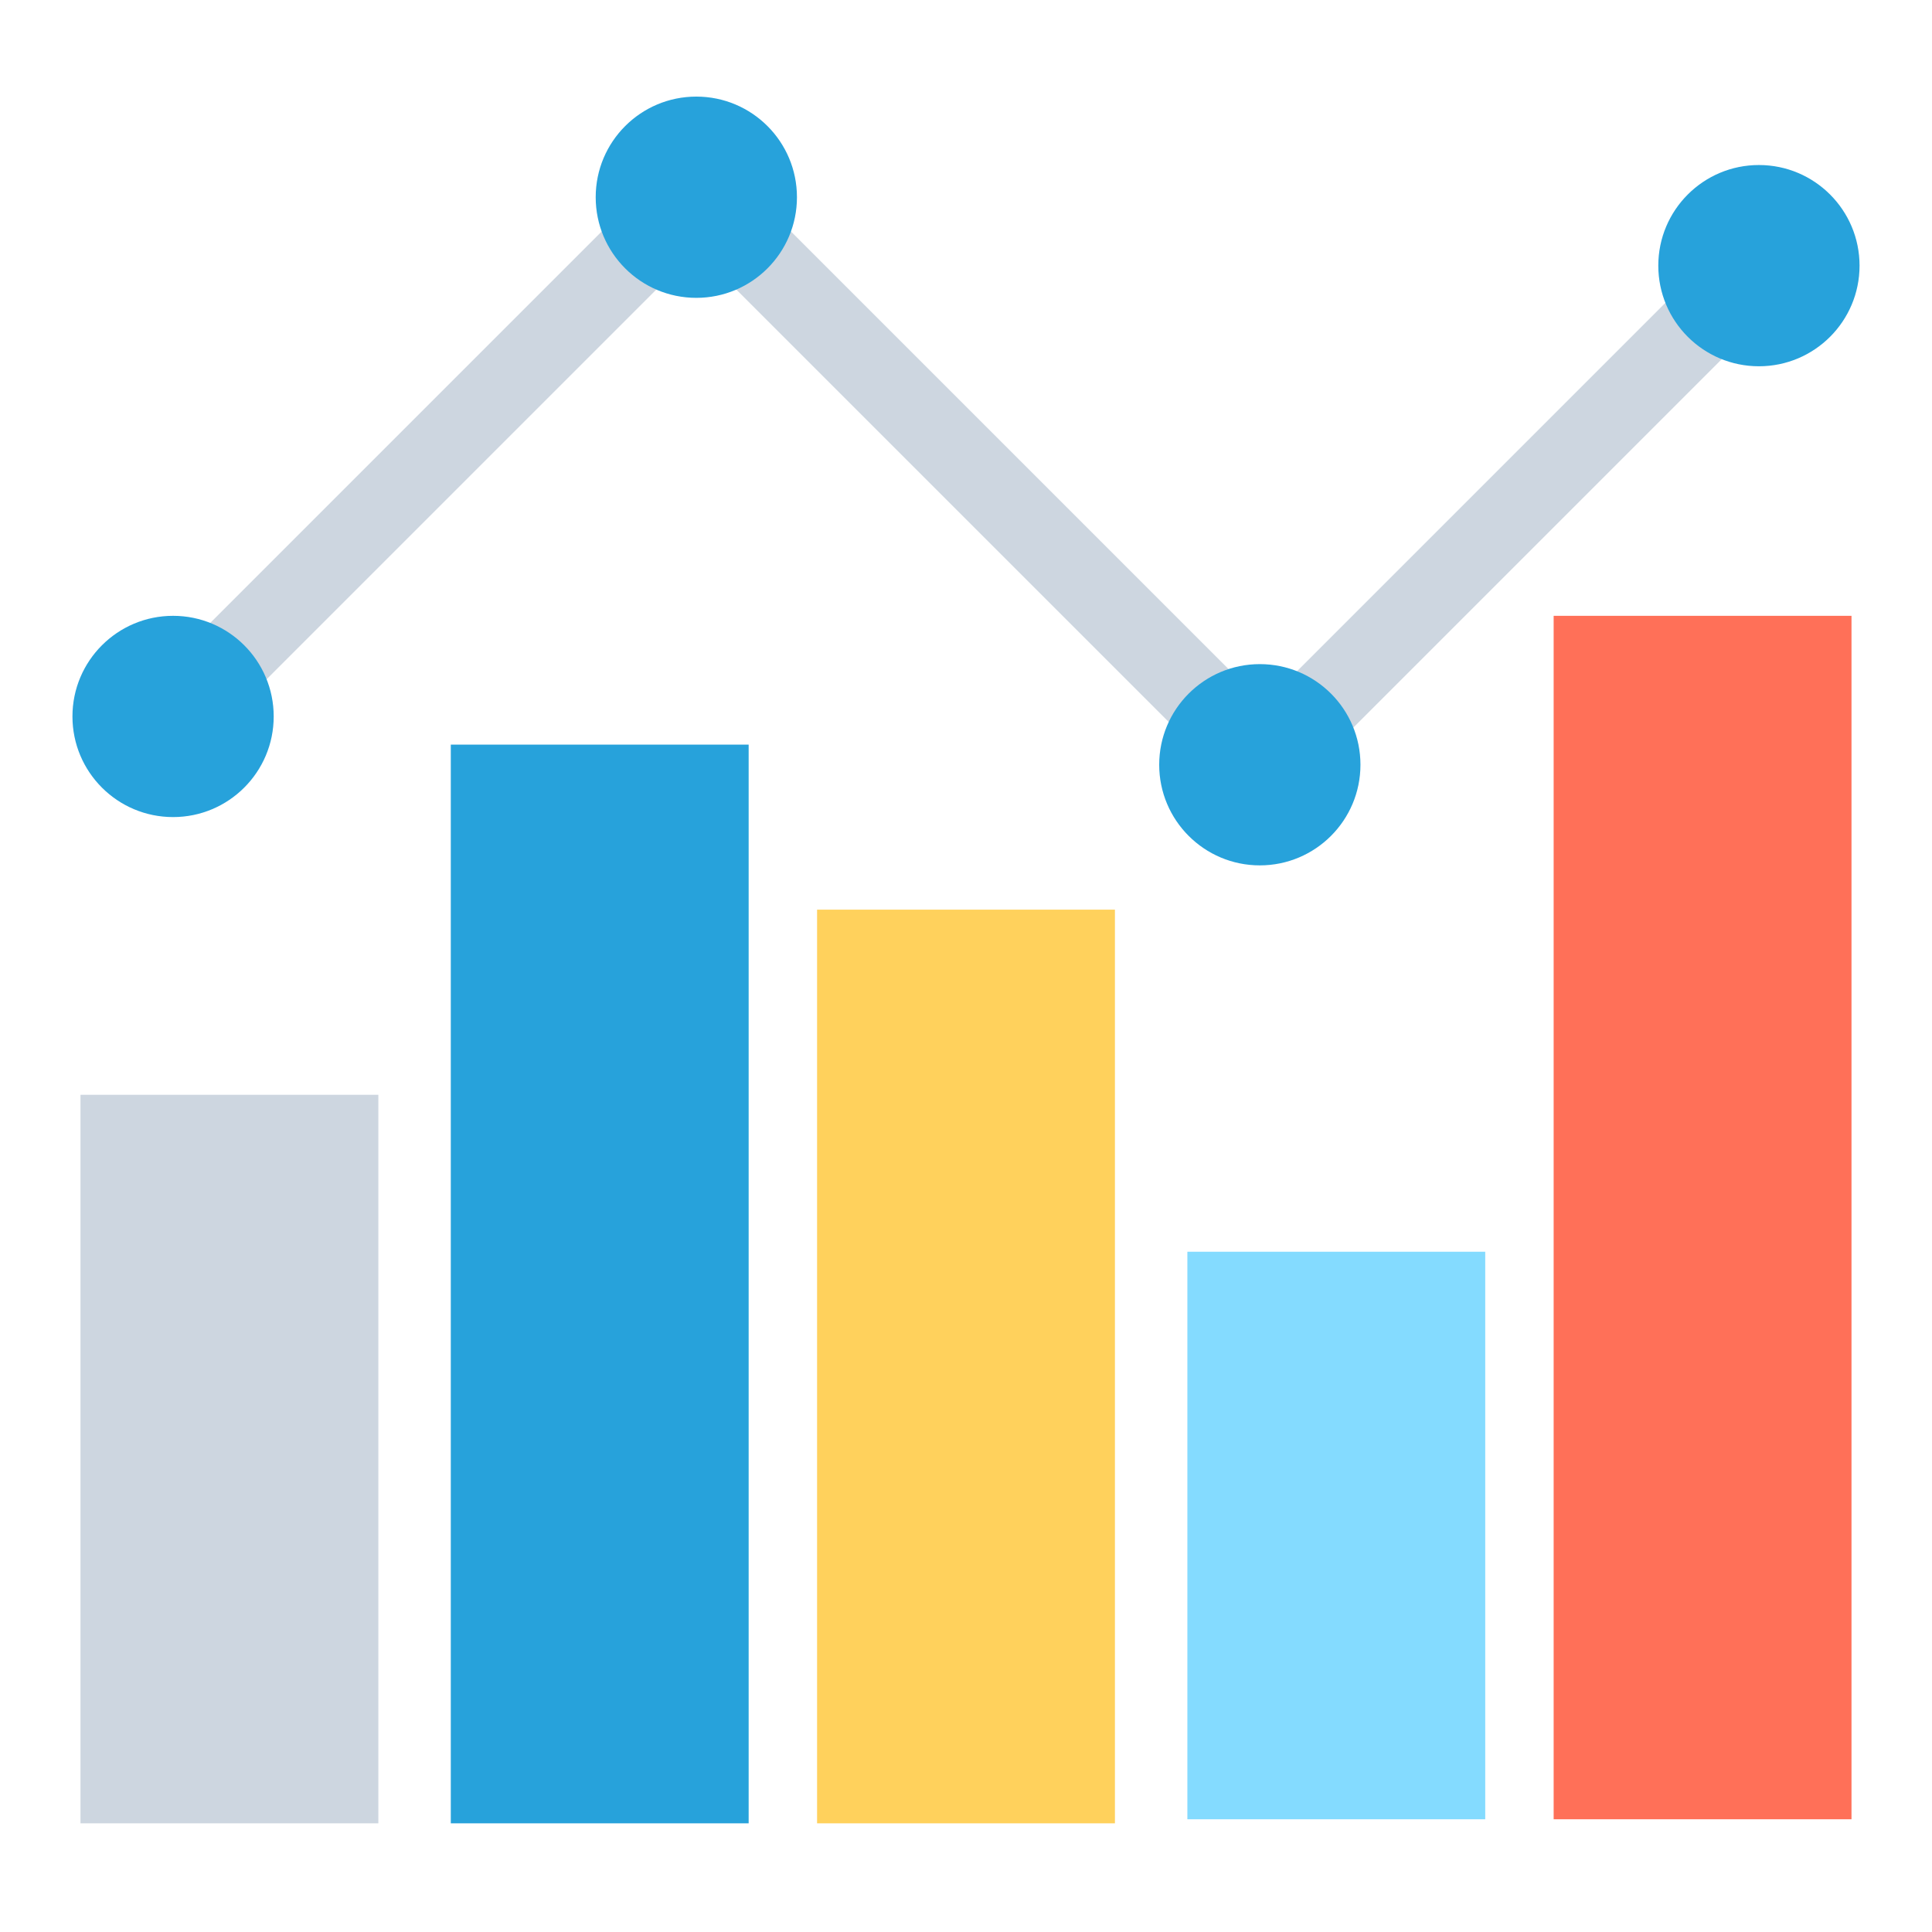
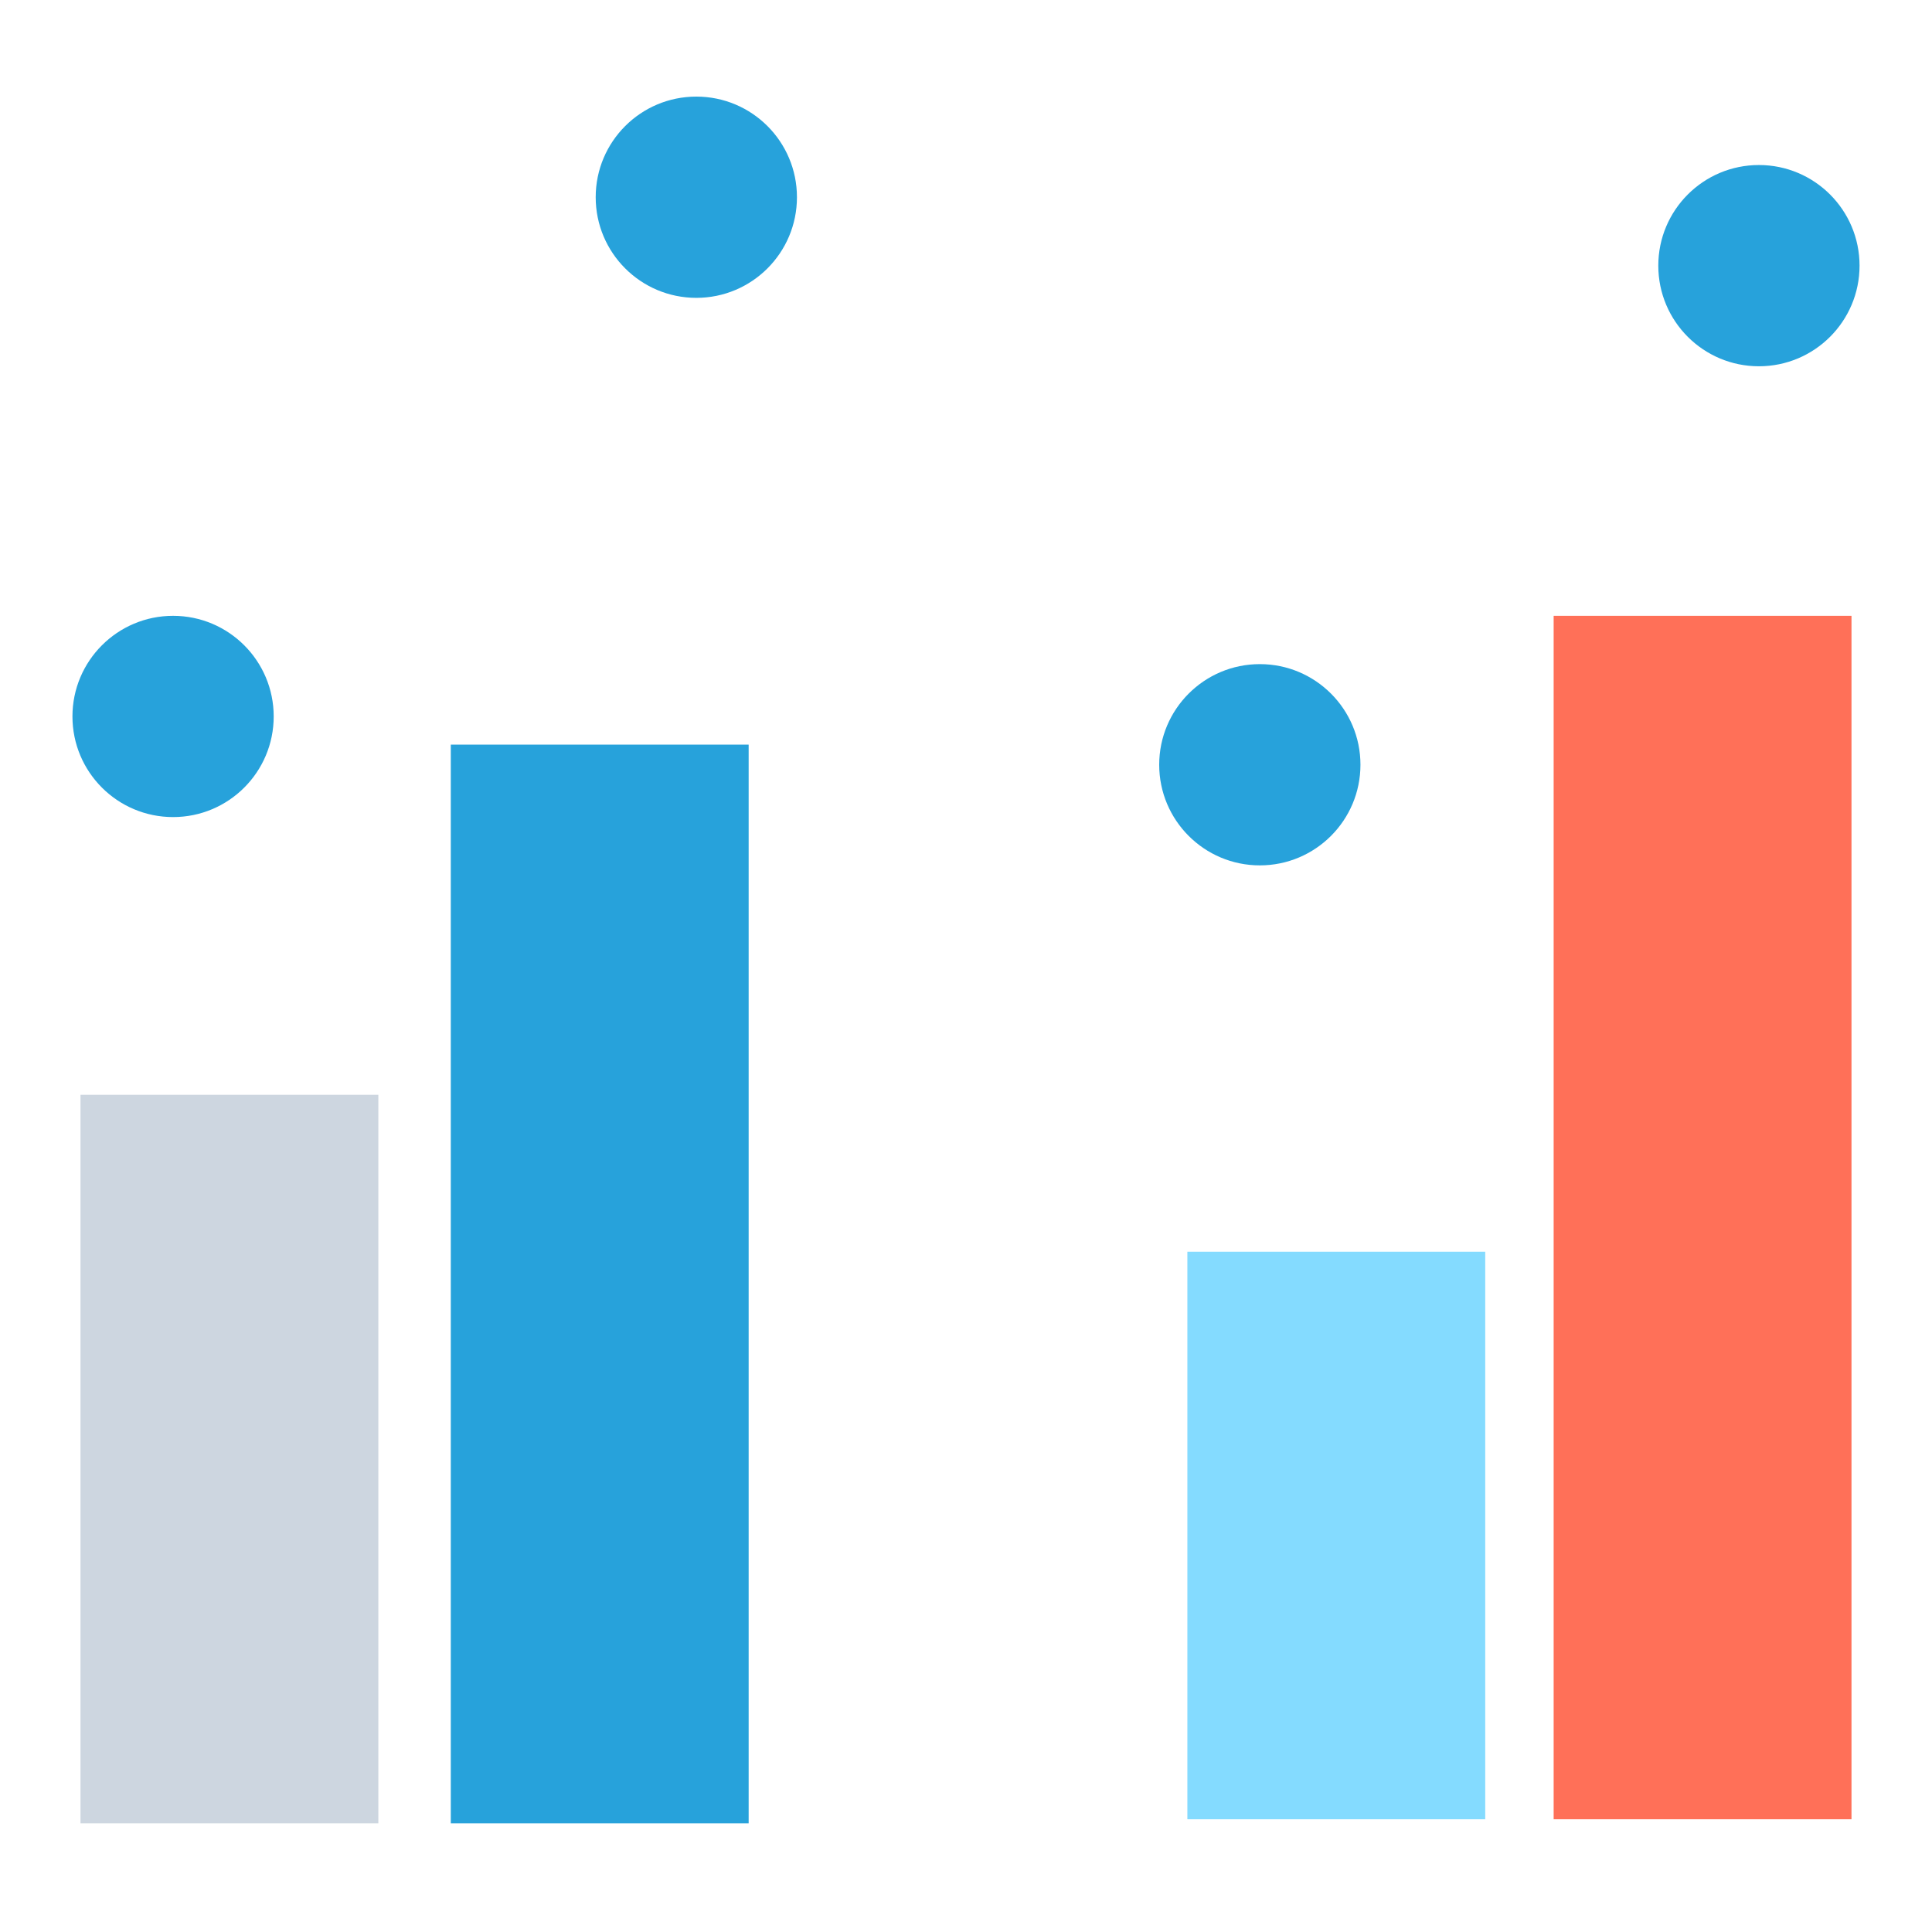
<svg xmlns="http://www.w3.org/2000/svg" width="60" height="60" viewBox="0 0 60 60" fill="none">
  <path d="M11.75 34H2.5V56.625H11.75V34Z" fill="#CDD6E0" />
  <path d="M23.25 23.125H14V56.625H23.25V23.125Z" fill="#27A2DB" />
-   <path d="M34.625 28.25H25.375V56.625H34.625V28.25Z" fill="#FFD15C" />
+   <path d="M34.625 28.25H25.375V56.625V28.25Z" fill="#FFD15C" />
  <path d="M46.125 38.874H36.875V56.499H46.125V38.874Z" fill="#84DBFF" />
  <path d="M57.5 19.125H48.25V56.499H57.5V19.125Z" fill="#FF7058" />
-   <path d="M39.25 25.375L21.625 7.75L6.25 23.125L4.5 21.375L21.625 4.25L39.25 21.875L53.75 7.375L55.5 9.125L39.25 25.375Z" fill="#CDD6E0" />
  <path d="M5.375 25.375C7.101 25.375 8.5 23.976 8.5 22.25C8.5 20.524 7.101 19.125 5.375 19.125C3.649 19.125 2.25 20.524 2.25 22.25C2.25 23.976 3.649 25.375 5.375 25.375Z" fill="#27A2DB" />
  <path d="M21.625 9.25C23.351 9.25 24.75 7.851 24.75 6.125C24.75 4.399 23.351 3 21.625 3C19.899 3 18.5 4.399 18.5 6.125C18.5 7.851 19.899 9.25 21.625 9.25Z" fill="#27A2DB" />
  <path d="M39.125 26.875C40.851 26.875 42.25 25.476 42.25 23.75C42.25 22.024 40.851 20.625 39.125 20.625C37.4 20.625 36 22.024 36 23.75C36 25.476 37.4 26.875 39.125 26.875Z" fill="#27A2DB" />
  <path d="M54.625 11.375C56.35 11.375 57.75 9.976 57.75 8.25C57.75 6.524 56.35 5.125 54.625 5.125C52.899 5.125 51.5 6.524 51.5 8.25C51.5 9.976 52.899 11.375 54.625 11.375Z" fill="#27A2DB" />
</svg>